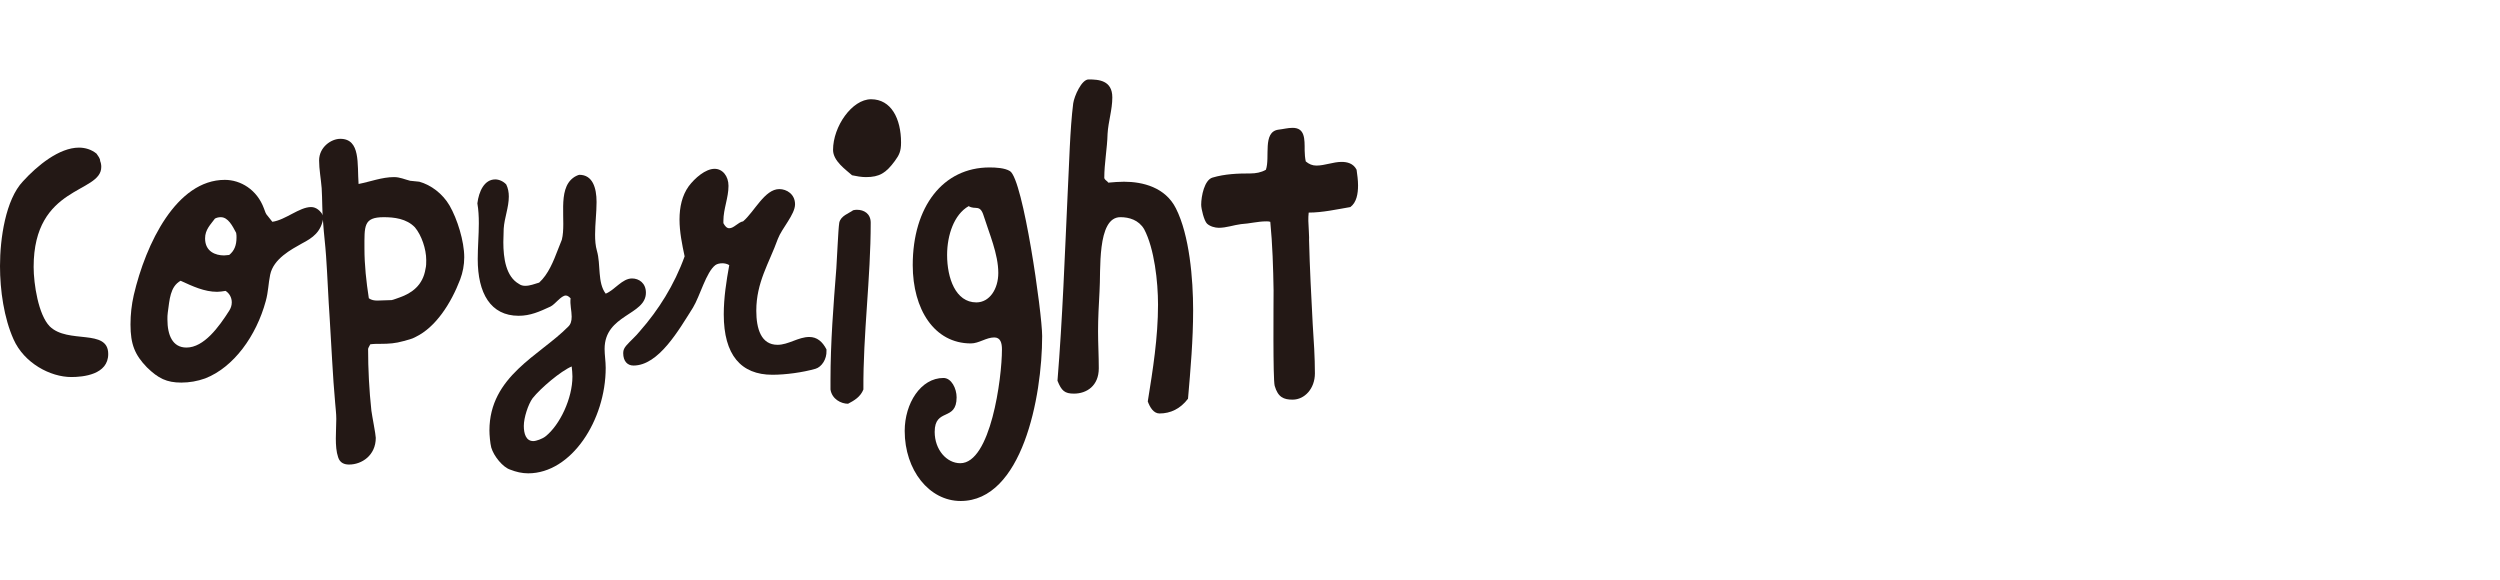
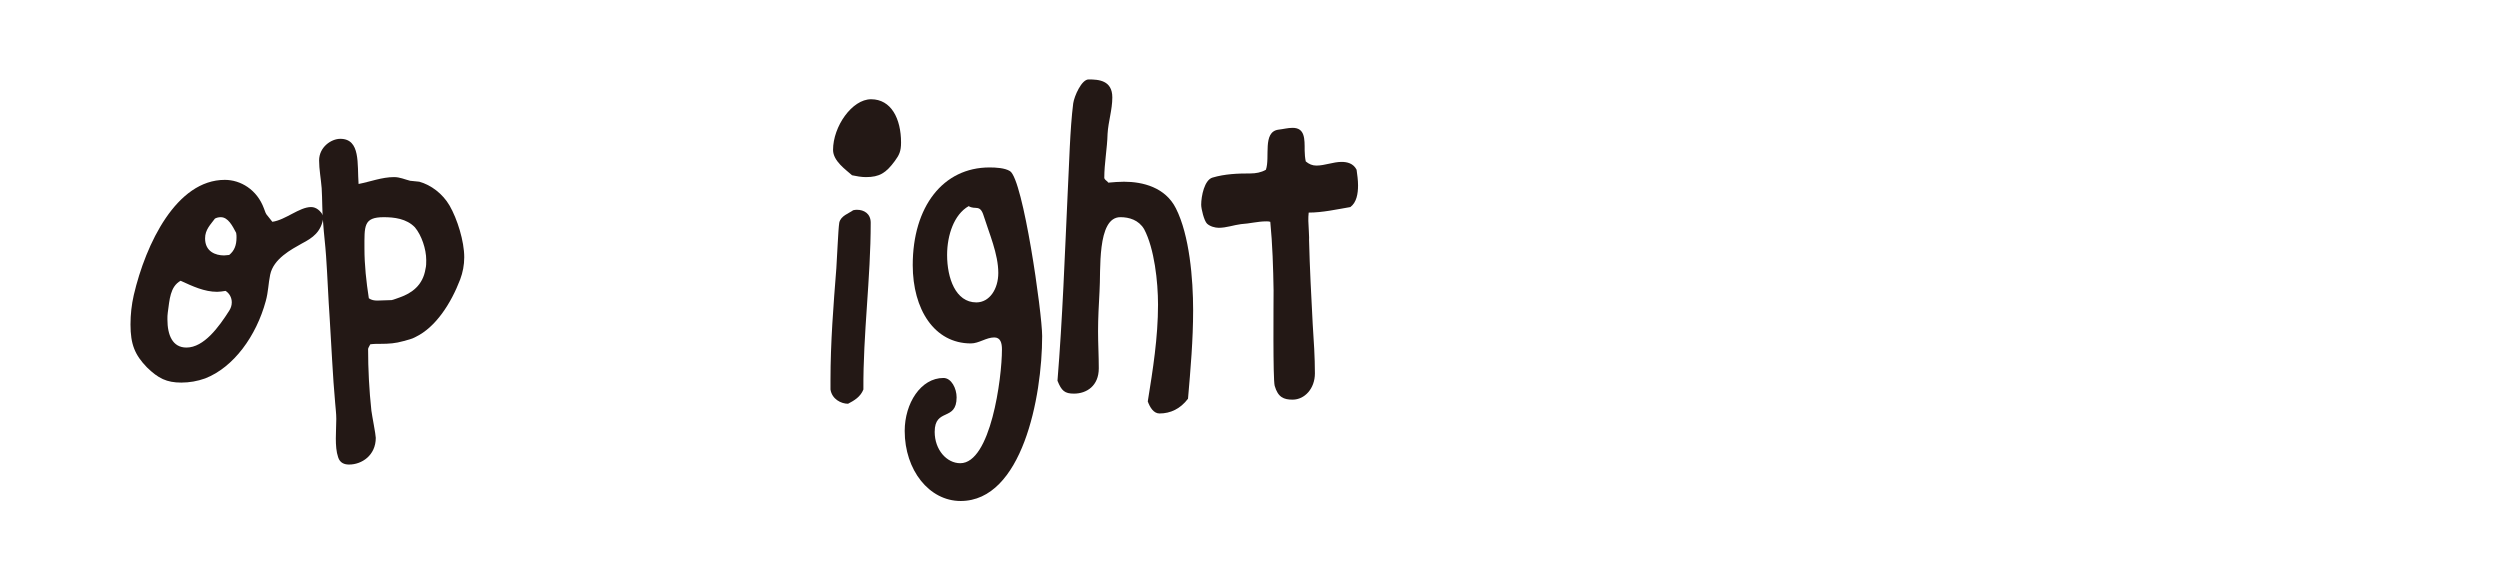
<svg xmlns="http://www.w3.org/2000/svg" version="1.1" id="レイヤー_1" x="0px" y="0px" width="215.367px" height="50px" viewBox="0 0 215.367 50" enable-background="new 0 0 215.367 50" xml:space="preserve">
  <g>
-     <path fill="#231815" d="M8.724,14.383c0,2.302-5.826,1.548-5.826,8.612c0,1.469,0.409,4.128,1.386,5.12   c1.574,1.548,5.039,0.158,5.039,2.381c0,1.786-2.173,1.984-3.181,1.984c-1.796,0-4.063-1.19-4.977-3.254   C0.347,27.401,0,25.02,0,22.917c0-2.342,0.473-5.715,1.984-7.303c1.229-1.35,3.117-2.897,4.818-2.897   c0.535,0,1.07,0.159,1.512,0.517c0.126,0.198,0.314,0.396,0.314,0.635C8.692,14.026,8.724,14.185,8.724,14.383z" />
    <path fill="#231815" d="M12.659,31.648c-1.039-1.072-1.417-1.984-1.417-3.691c0-0.873,0.094-1.706,0.283-2.54   c1.039-4.445,3.685-9.922,7.842-9.922c1.354,0,2.771,0.833,3.37,2.461c0.126,0.317,0.126,0.437,0.347,0.675l0.378,0.476   c1.134-0.158,2.33-1.27,3.338-1.27c0.441,0,0.819,0.317,1.071,0.794c-0.158,1.349-0.945,1.865-1.858,2.341   c-0.913,0.517-2.456,1.311-2.74,2.699c-0.157,0.754-0.157,1.469-0.378,2.263c-0.818,3.016-2.771,5.715-5.228,6.667   c-0.661,0.238-1.354,0.357-2.048,0.357C14.359,32.958,13.636,32.6,12.659,31.648z M18.706,25.139c-1.103,0-2.11-0.477-3.149-0.953   c-0.913,0.517-0.945,1.628-1.103,2.739c-0.031,0.198-0.031,0.396-0.031,0.595c0,1.35,0.44,2.421,1.638,2.421   c1.512,0,2.803-1.786,3.685-3.175c0.126-0.198,0.221-0.437,0.221-0.715c0-0.437-0.221-0.793-0.535-0.992   C19.179,25.099,18.927,25.139,18.706,25.139z M18.518,18.829c-0.379,0.516-0.851,0.952-0.851,1.706   c0,1.151,0.913,1.469,1.638,1.469l0.44-0.04c0.441-0.356,0.63-0.833,0.63-1.508c0-0.119,0-0.238-0.031-0.396   c-0.314-0.596-0.693-1.35-1.322-1.35C18.832,18.709,18.675,18.75,18.518,18.829z" />
    <path fill="#231815" d="M33.946,15.256c0.504,0,0.913,0.198,1.386,0.317l0.787,0.08c1.008,0.277,2.016,1.031,2.614,2.063   c0.661,1.15,1.26,3.056,1.26,4.445c0,0.675-0.126,1.31-0.347,1.904c-0.787,2.064-2.109,4.128-3.842,4.961   c-0.347,0.199-0.661,0.238-1.039,0.357c-0.693,0.198-1.26,0.238-1.984,0.238c-0.283,0-0.599,0-0.882,0.04   c-0.031,0.079-0.188,0.317-0.188,0.396c0,1.746,0.094,3.572,0.283,5.318c0.062,0.477,0.378,2.063,0.378,2.342   c0,1.508-1.197,2.302-2.3,2.302c-0.377,0-0.787-0.119-0.944-0.635c-0.315-0.913-0.157-2.302-0.157-3.294   c0-0.477-0.063-0.913-0.095-1.35c-0.221-2.421-0.315-4.882-0.473-7.303c-0.126-1.786-0.188-3.611-0.314-5.397   c-0.063-0.953-0.189-1.905-0.252-2.857c-0.095-0.992-0.063-1.984-0.126-2.977c-0.063-0.794-0.221-1.628-0.221-2.382   c0-1.15,1.039-1.865,1.826-1.865c1.764,0,1.449,2.183,1.575,3.89C31.899,15.654,32.907,15.256,33.946,15.256z M31.396,21.408   c0,1.43,0.157,2.858,0.378,4.287c0.221,0.158,0.473,0.198,0.725,0.198c0.409,0,0.818-0.04,1.229-0.04   c0.094,0,0.598-0.198,0.724-0.238c1.008-0.356,1.984-1.031,2.205-2.46c0.062-0.238,0.062-0.477,0.062-0.755   c0-0.952-0.409-2.143-0.976-2.817c-0.725-0.754-1.796-0.873-2.678-0.873C31.301,18.709,31.396,19.463,31.396,21.408z" />
-     <path fill="#231815" d="M54.447,23.988c0.598,0,1.196,0.397,1.196,1.23c0,1.944-3.559,1.865-3.559,4.842   c0,0.516,0.095,1.071,0.095,1.627c0,4.524-2.961,9.089-6.677,9.089c-0.536,0-1.04-0.119-1.544-0.317   c-0.629-0.198-1.417-1.151-1.637-1.905c-0.095-0.357-0.158-1.071-0.158-1.468c0-4.684,4.347-6.47,6.771-8.931   c0.221-0.198,0.314-0.476,0.314-0.873c0-0.516-0.157-1.031-0.094-1.587c-0.126-0.119-0.252-0.238-0.41-0.238   c-0.409,0-0.913,0.754-1.322,0.952c-0.945,0.437-1.732,0.794-2.74,0.794c-2.425,0-3.527-1.944-3.527-4.882   c0-1.031,0.095-2.063,0.095-3.096c0-0.595-0.031-1.15-0.126-1.706c0.126-1.032,0.599-2.064,1.543-2.064   c0.315,0,0.693,0.159,0.945,0.437c0.157,0.318,0.221,0.675,0.221,1.032c0,0.952-0.379,1.826-0.441,2.778   c0,0.396-0.031,0.754-0.031,1.151c0,1.389,0.221,2.977,1.354,3.611c0.158,0.119,0.347,0.158,0.536,0.158   c0.409,0,0.787-0.158,1.196-0.277c0.787-0.715,1.229-1.826,1.638-2.897l0.315-0.794c0.409-1.587-0.441-4.326,1.008-5.357   c0.094-0.079,0.409-0.238,0.504-0.238c1.134,0,1.48,1.111,1.48,2.342c0,0.952-0.127,1.865-0.127,2.817   c0,0.477,0.032,0.953,0.158,1.39c0.346,1.19,0.031,2.738,0.756,3.69C52.967,24.98,53.597,23.988,54.447,23.988z M45.943,37.998   c0.252,0,0.787-0.198,1.039-0.396c1.26-0.992,2.331-3.294,2.331-5.159c0-0.278-0.031-0.556-0.063-0.874   c-0.944,0.397-2.677,1.866-3.369,2.739c-0.378,0.516-0.756,1.667-0.756,2.381C45.125,37.363,45.313,37.998,45.943,37.998z" />
-     <path fill="#231815" d="M62.318,19.027v0.198c0.126,0.238,0.283,0.437,0.504,0.437c0.409,0,0.756-0.516,1.196-0.595   c0.977-0.834,1.858-2.778,3.118-2.778c0.63,0,1.354,0.437,1.354,1.31s-1.134,2.063-1.48,2.977c-0.756,2.104-1.858,3.73-1.858,6.191   c0,1.548,0.41,2.937,1.827,2.937c0.944,0,1.795-0.675,2.739-0.675c0.662,0,1.135,0.397,1.48,1.072v0.119   c0.031,0.714-0.409,1.389-0.944,1.548c-1.103,0.317-2.583,0.516-3.717,0.516c-2.708,0-4.188-1.707-4.188-5.199   c0-1.429,0.221-2.857,0.473-4.246c-0.189-0.119-0.41-0.159-0.599-0.159s-0.44,0.04-0.599,0.159   c-0.787,0.595-1.322,2.658-1.921,3.65c-1.229,1.945-2.96,5.001-5.134,5.001c-0.504,0-0.882-0.357-0.882-1.071   c0-0.278,0.095-0.437,0.252-0.635c0.378-0.437,0.819-0.794,1.197-1.271c1.574-1.786,2.96-3.969,3.842-6.43   c-0.22-1.031-0.44-2.104-0.44-3.175s0.221-2.063,0.787-2.857c0.535-0.715,1.449-1.508,2.236-1.508c0.692,0,1.196,0.635,1.196,1.468   C62.759,17.042,62.318,17.995,62.318,19.027z" />
    <path fill="#231815" d="M74.379,33.553c-0.252,0.635-0.787,0.952-1.323,1.229c-0.599,0-1.386-0.396-1.512-1.229v-0.794   c0-3.255,0.252-6.43,0.504-9.645c0.063-0.833,0.157-3.334,0.252-3.929c0.126-0.596,0.819-0.794,1.197-1.072   c0.126-0.039,0.252-0.039,0.347-0.039c0.566,0,1.165,0.317,1.165,1.111C75.009,23.988,74.348,28.75,74.379,33.553z M77.087,13.868   c-0.756,1.031-1.322,1.389-2.487,1.389c-0.41,0-0.819-0.079-1.197-0.158c-0.535-0.477-1.638-1.23-1.638-2.184   c0-2.023,1.638-4.365,3.275-4.365c1.732,0,2.583,1.667,2.583,3.73C77.623,13.034,77.465,13.351,77.087,13.868z" />
    <path fill="#231815" d="M77.937,37.125c0-2.381,1.386-4.564,3.339-4.564c0.692,0,1.133,0.913,1.133,1.667   c0,2.104-1.889,0.874-1.889,2.977c0,1.548,1.039,2.699,2.204,2.699c2.614,0,3.591-7.303,3.591-9.803   c0-0.556-0.127-1.032-0.662-1.032c-0.692,0-1.322,0.516-2.016,0.516c-3.149,0-5.008-2.937-5.008-6.746   c0-5.041,2.614-8.414,6.614-8.414c0.535,0,1.323,0.039,1.764,0.317c1.134,0.714,2.771,12.224,2.771,14.208   c0,5.278-1.732,14.209-7.023,14.209C80.047,43.158,77.937,40.499,77.937,37.125z M81.59,21.963c0,1.984,0.725,4.088,2.52,4.088   c1.134,0,1.89-1.15,1.89-2.54c0-1.627-0.787-3.413-1.26-4.921c-0.315-1.032-0.725-0.477-1.291-0.833   C82.188,18.471,81.59,20.257,81.59,21.963z" />
    <path fill="#231815" d="M98.877,34.584c0.441-2.738,0.883-5.517,0.883-8.334c0-1.984-0.315-4.843-1.197-6.509   c-0.473-0.794-1.291-1.032-2.047-1.032c-2.047,0-1.67,4.684-1.795,6.39c-0.063,1.151-0.127,2.302-0.127,3.453   c0,1.031,0.063,2.104,0.063,3.175c0,1.508-1.039,2.183-2.142,2.183c-0.787,0-1.07-0.238-1.417-1.111   c0.44-5.397,0.63-10.835,0.882-16.232c0.126-2.341,0.188-5.397,0.473-7.659c0.094-0.636,0.724-2.064,1.322-2.064   c0.882,0,2.047,0.08,2.047,1.548c0,1.072-0.346,2.064-0.409,3.136c-0.031,1.27-0.283,2.54-0.283,3.81   c0.062,0.199,0.252,0.238,0.347,0.397c0.44-0.04,0.913-0.079,1.354-0.079c1.606,0,3.559,0.476,4.473,2.302   c1.165,2.302,1.48,6.072,1.48,8.771c0,2.54-0.221,5.08-0.441,7.62c-0.661,0.873-1.512,1.271-2.457,1.271   C99.381,35.617,99.066,35.101,98.877,34.584z" />
    <path fill="#231815" d="M112.488,13.907c0.284,0.238,0.567,0.357,0.914,0.357c0.725,0,1.448-0.317,2.173-0.317   c0.473,0,1.008,0.119,1.291,0.675c0.063,0.437,0.126,0.913,0.126,1.35c0,0.714-0.126,1.468-0.661,1.865   c-1.165,0.198-2.394,0.477-3.591,0.477c-0.031,0.237-0.031,0.476-0.031,0.714c0,0.159,0.095,1.627,0.063,1.667   c0.062,2.421,0.188,4.842,0.314,7.224c0.095,1.429,0.189,2.857,0.189,4.246c0,1.31-0.882,2.263-1.921,2.263   c-0.756,0-1.26-0.199-1.544-1.191c-0.157-0.595-0.095-7.144-0.095-8.215c-0.031-1.945-0.094-3.969-0.283-5.914   c-0.126-0.039-0.221-0.039-0.346-0.039c-0.725,0-1.449,0.198-2.174,0.238c-0.63,0.079-1.26,0.317-1.921,0.317   c-0.315,0-0.756-0.119-1.008-0.357s-0.504-1.271-0.504-1.627c0-0.755,0.283-2.144,0.977-2.342c1.07-0.317,2.173-0.357,3.275-0.357   c0.44,0,0.913-0.079,1.322-0.317c0.378-1.071-0.314-3.255,1.071-3.453c0.378-0.039,0.818-0.158,1.229-0.158   c1.07,0,1.039,0.952,1.039,1.944C112.395,13.272,112.426,13.629,112.488,13.907z" />
  </g>
</svg>